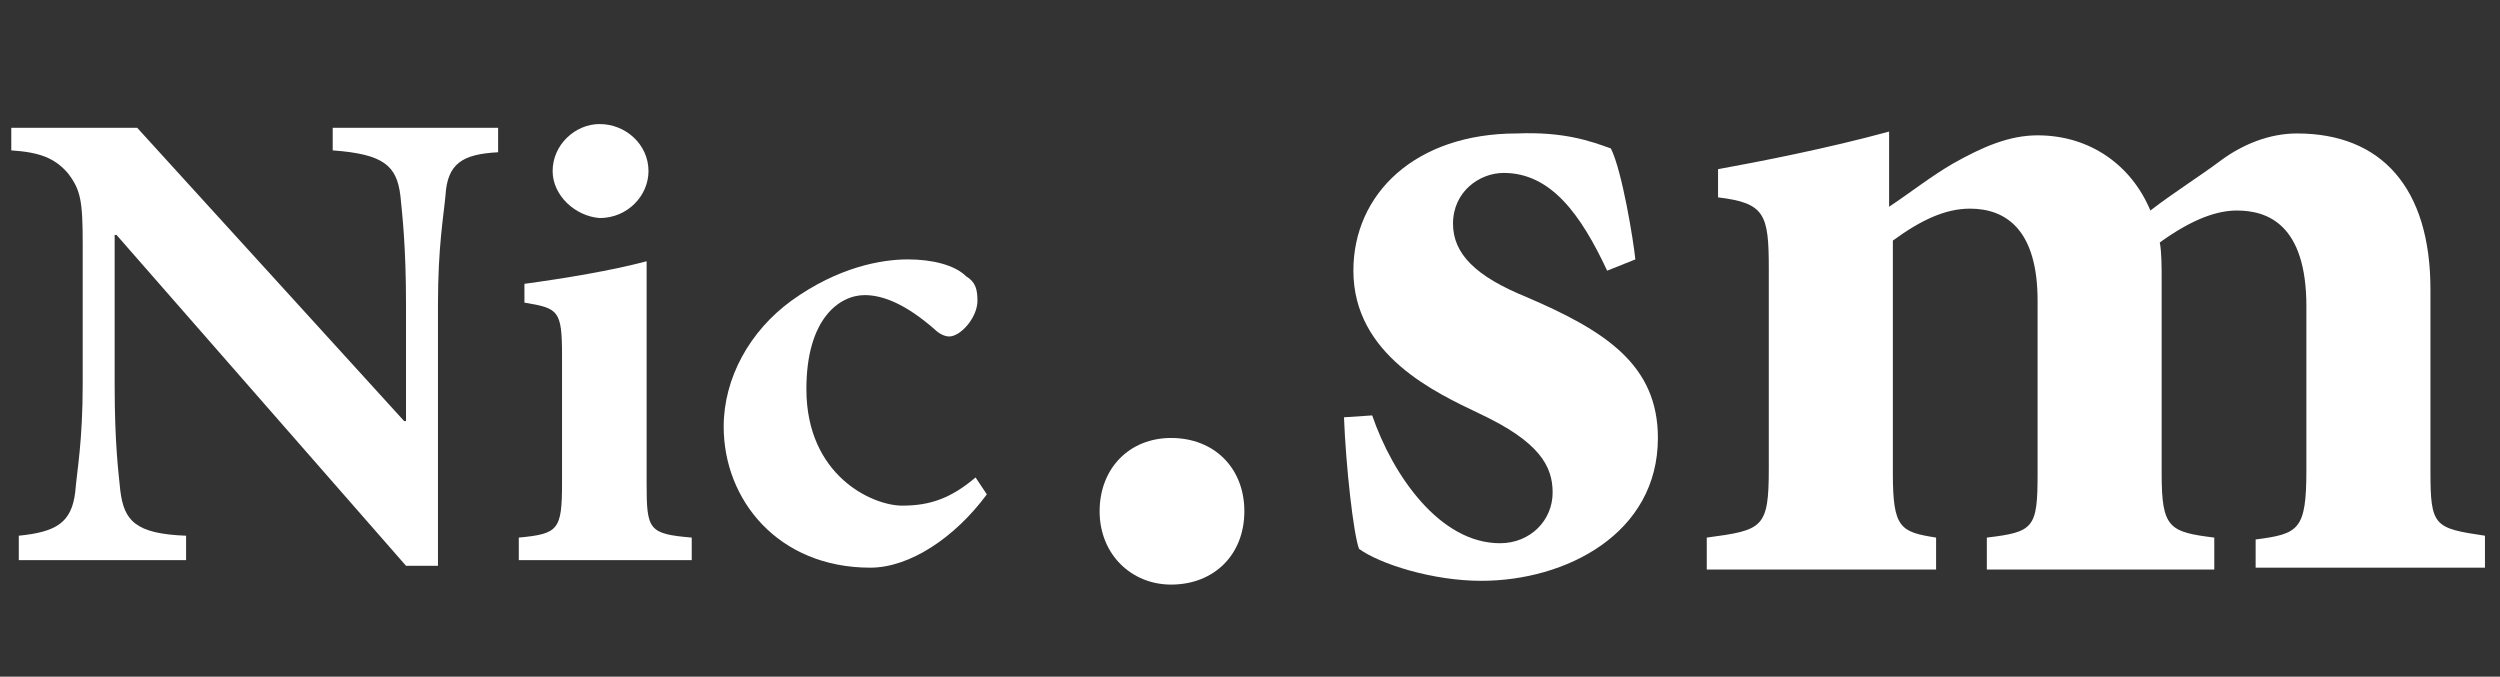
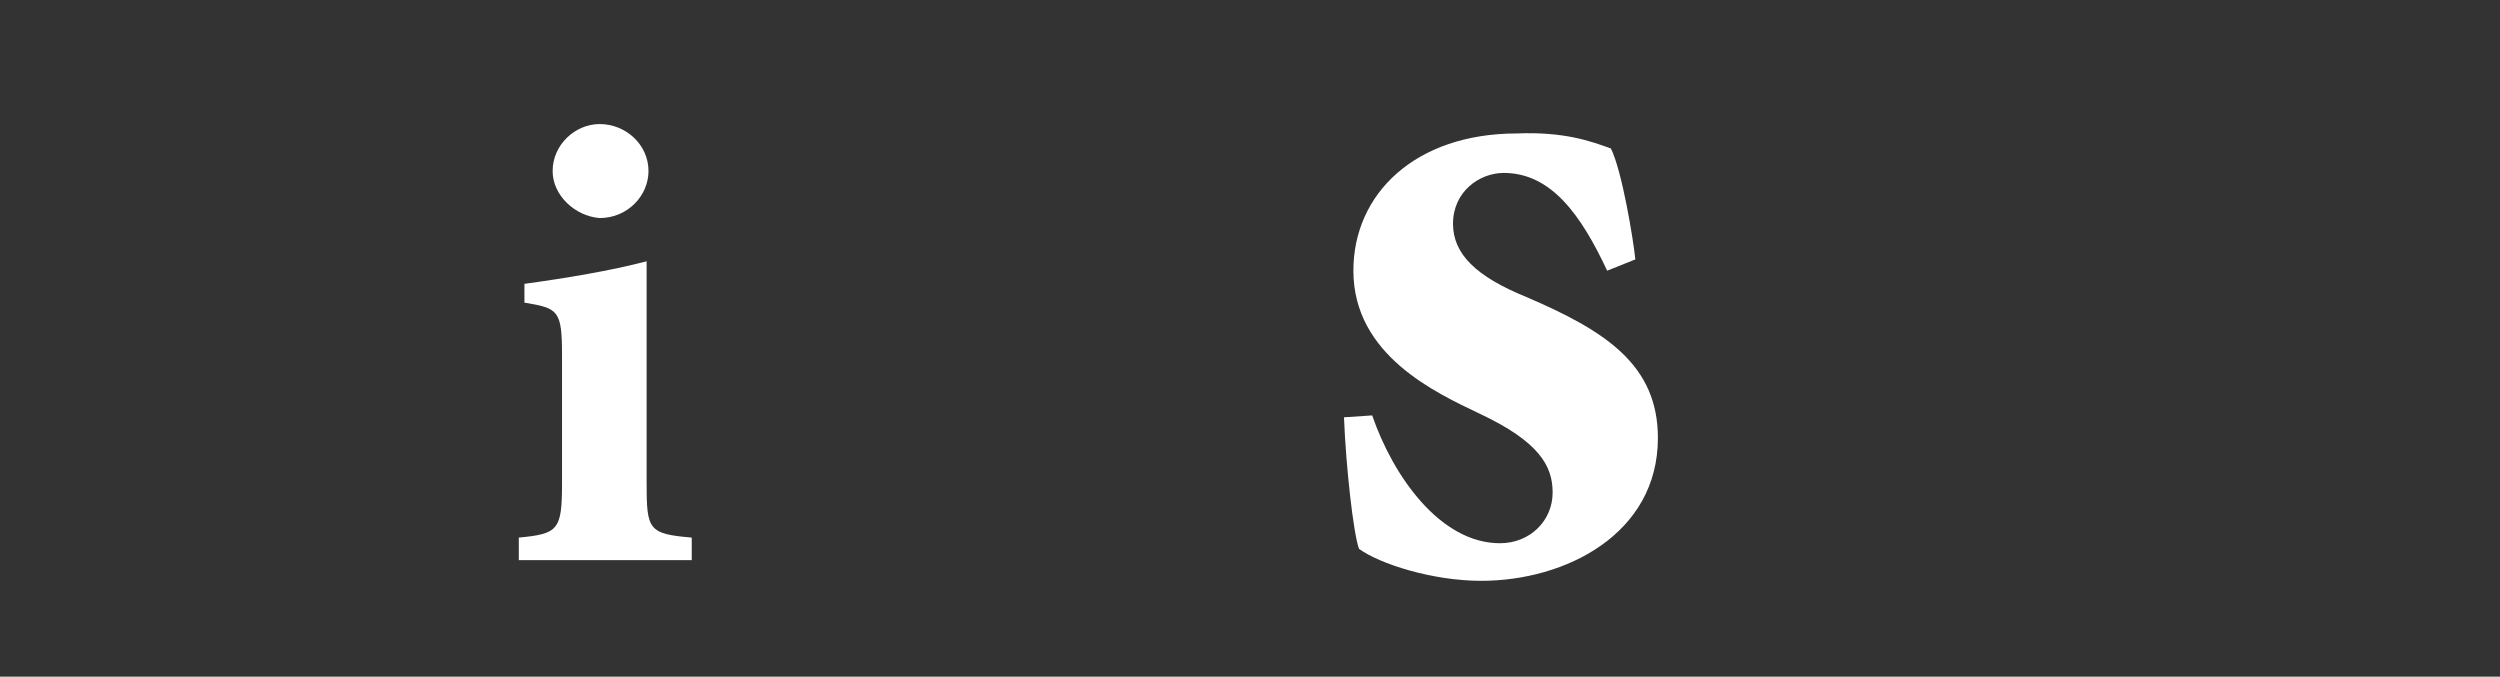
<svg xmlns="http://www.w3.org/2000/svg" version="1.1" id="Livello_1" x="0px" y="0px" viewBox="0 0 133 36" style="enable-background:new 0 0 133 36;" xml:space="preserve">
  <rect x="0" y="0" width="133" height="36" fill="#333333" stroke="none" />
  <style type="text/css">
	.st0{fill:#FFFFFF;}
</style>
  <g>
-     <path class="st0" d="M26.5,8.1c-1.9,0.1-2.7,0.6-2.8,2.3c-0.1,1.1-0.4,2.7-0.4,5.8v13.9h-1.7L6.2,12.5H6.1v8c0,3.1,0.2,4.6,0.3,5.6   c0.2,1.6,0.8,2.3,3.5,2.4v1.3H1v-1.3c2-0.2,2.8-0.7,3-2.3c0.1-1.2,0.4-2.7,0.4-5.8V13c0-2.3-0.1-2.9-0.8-3.8C2.9,8.4,2.1,8.1,0.6,8   V6.8h6.7l14.2,15.6h0.1v-6.2c0-3.1-0.2-4.8-0.3-5.8c-0.2-1.6-0.9-2.2-3.6-2.4V6.8h8.8V8.1z" />
    <path class="st0" d="M27.6,29.8v-1.2c2.1-0.2,2.3-0.4,2.3-2.9v-6.8c0-2.4-0.2-2.5-2-2.8v-1c2.2-0.3,4.6-0.7,6.5-1.2v11.8   c0,2.5,0.1,2.7,2.4,2.9v1.2H27.6z M29.4,9.1c0-1.4,1.2-2.5,2.5-2.5c1.4,0,2.6,1.1,2.6,2.5c0,1.3-1.1,2.5-2.6,2.5   C30.6,11.5,29.4,10.4,29.4,9.1z" />
-     <path class="st0" d="M52.5,26.3c-1.7,2.3-4.1,3.9-6.2,3.9c-4.9,0-7.8-3.6-7.8-7.5c0-2.6,1.4-5.1,3.6-6.7c2.5-1.8,4.8-2.2,6.2-2.2   l0,0c1.3,0,2.5,0.3,3.1,0.9C51.9,15,52,15.4,52,16c0,0.9-0.9,1.9-1.5,1.9c-0.2,0-0.5-0.1-0.8-0.4c-1.5-1.3-2.7-1.8-3.7-1.8   c-1.3,0-3.1,1.2-3.1,5c0,4.6,3.5,6.2,5.1,6.2c1.5,0,2.6-0.4,3.9-1.5L52.5,26.3z" />
  </g>
  <g>
    <path class="st0" d="M85.5,14.4c-1.4-3-3-5.2-5.5-5.2c-1.3,0-2.7,1-2.7,2.7c0,1.6,1.2,2.8,3.9,3.9c4.2,1.8,7,3.6,7,7.5   c0,5.1-4.9,7.6-9.4,7.6c-2.6,0-5.4-0.9-6.5-1.7c-0.3-0.8-0.7-4.4-0.8-7l1.5-0.1c1.1,3.2,3.6,6.8,6.8,6.8c1.6,0,2.8-1.2,2.8-2.7   c0-1.4-0.7-2.7-3.9-4.2c-2.3-1.1-6.7-3.1-6.7-7.6c0-4.1,3.3-7.3,8.7-7.3c2.5-0.1,3.9,0.4,5,0.8c0.6,1.2,1.2,4.9,1.3,5.9L85.5,14.4z   " />
-     <path class="st0" d="M120,30.4v-1.7c2.3-0.3,2.7-0.5,2.7-3.7v-8.7c0-4.4-2.1-5.1-3.7-5.1c-1,0-2.3,0.4-4.1,1.7   c0.1,0.5,0.1,1.3,0.1,2.1v10.2c0,2.9,0.4,3.1,2.8,3.4v1.7h-12.1v-1.7c2.5-0.3,2.7-0.5,2.7-3.4V16c0-3.8-1.7-4.9-3.6-4.9   c-1.3,0-2.6,0.6-4.1,1.7v12.4c0,2.9,0.4,3.1,2.3,3.4v1.7H90.8v-1.7c3-0.4,3.3-0.5,3.3-3.7V14.3c0-2.9-0.2-3.5-2.7-3.8V9   c2.2-0.4,5.8-1.1,9.1-2v4c1.2-0.8,2.2-1.6,3.4-2.3c1.6-0.9,3-1.5,4.5-1.5c2.8,0,5,1.6,6,4c1.3-1,2.6-1.8,3.8-2.7   c1.1-0.8,2.5-1.4,4-1.4c4.5,0,7.1,2.9,7.1,8.3v9.7c0,2.9,0.2,3,2.9,3.4v1.7H120V30.4z" />
  </g>
  <g>
-     <path class="st0" d="M62.3,31.1c-2.1,0-3.8-1.6-3.8-3.9s1.6-3.9,3.8-3.9c2.3,0,3.9,1.6,3.9,3.9S64.6,31.1,62.3,31.1L62.3,31.1z" />
-   </g>
+     </g>
</svg>